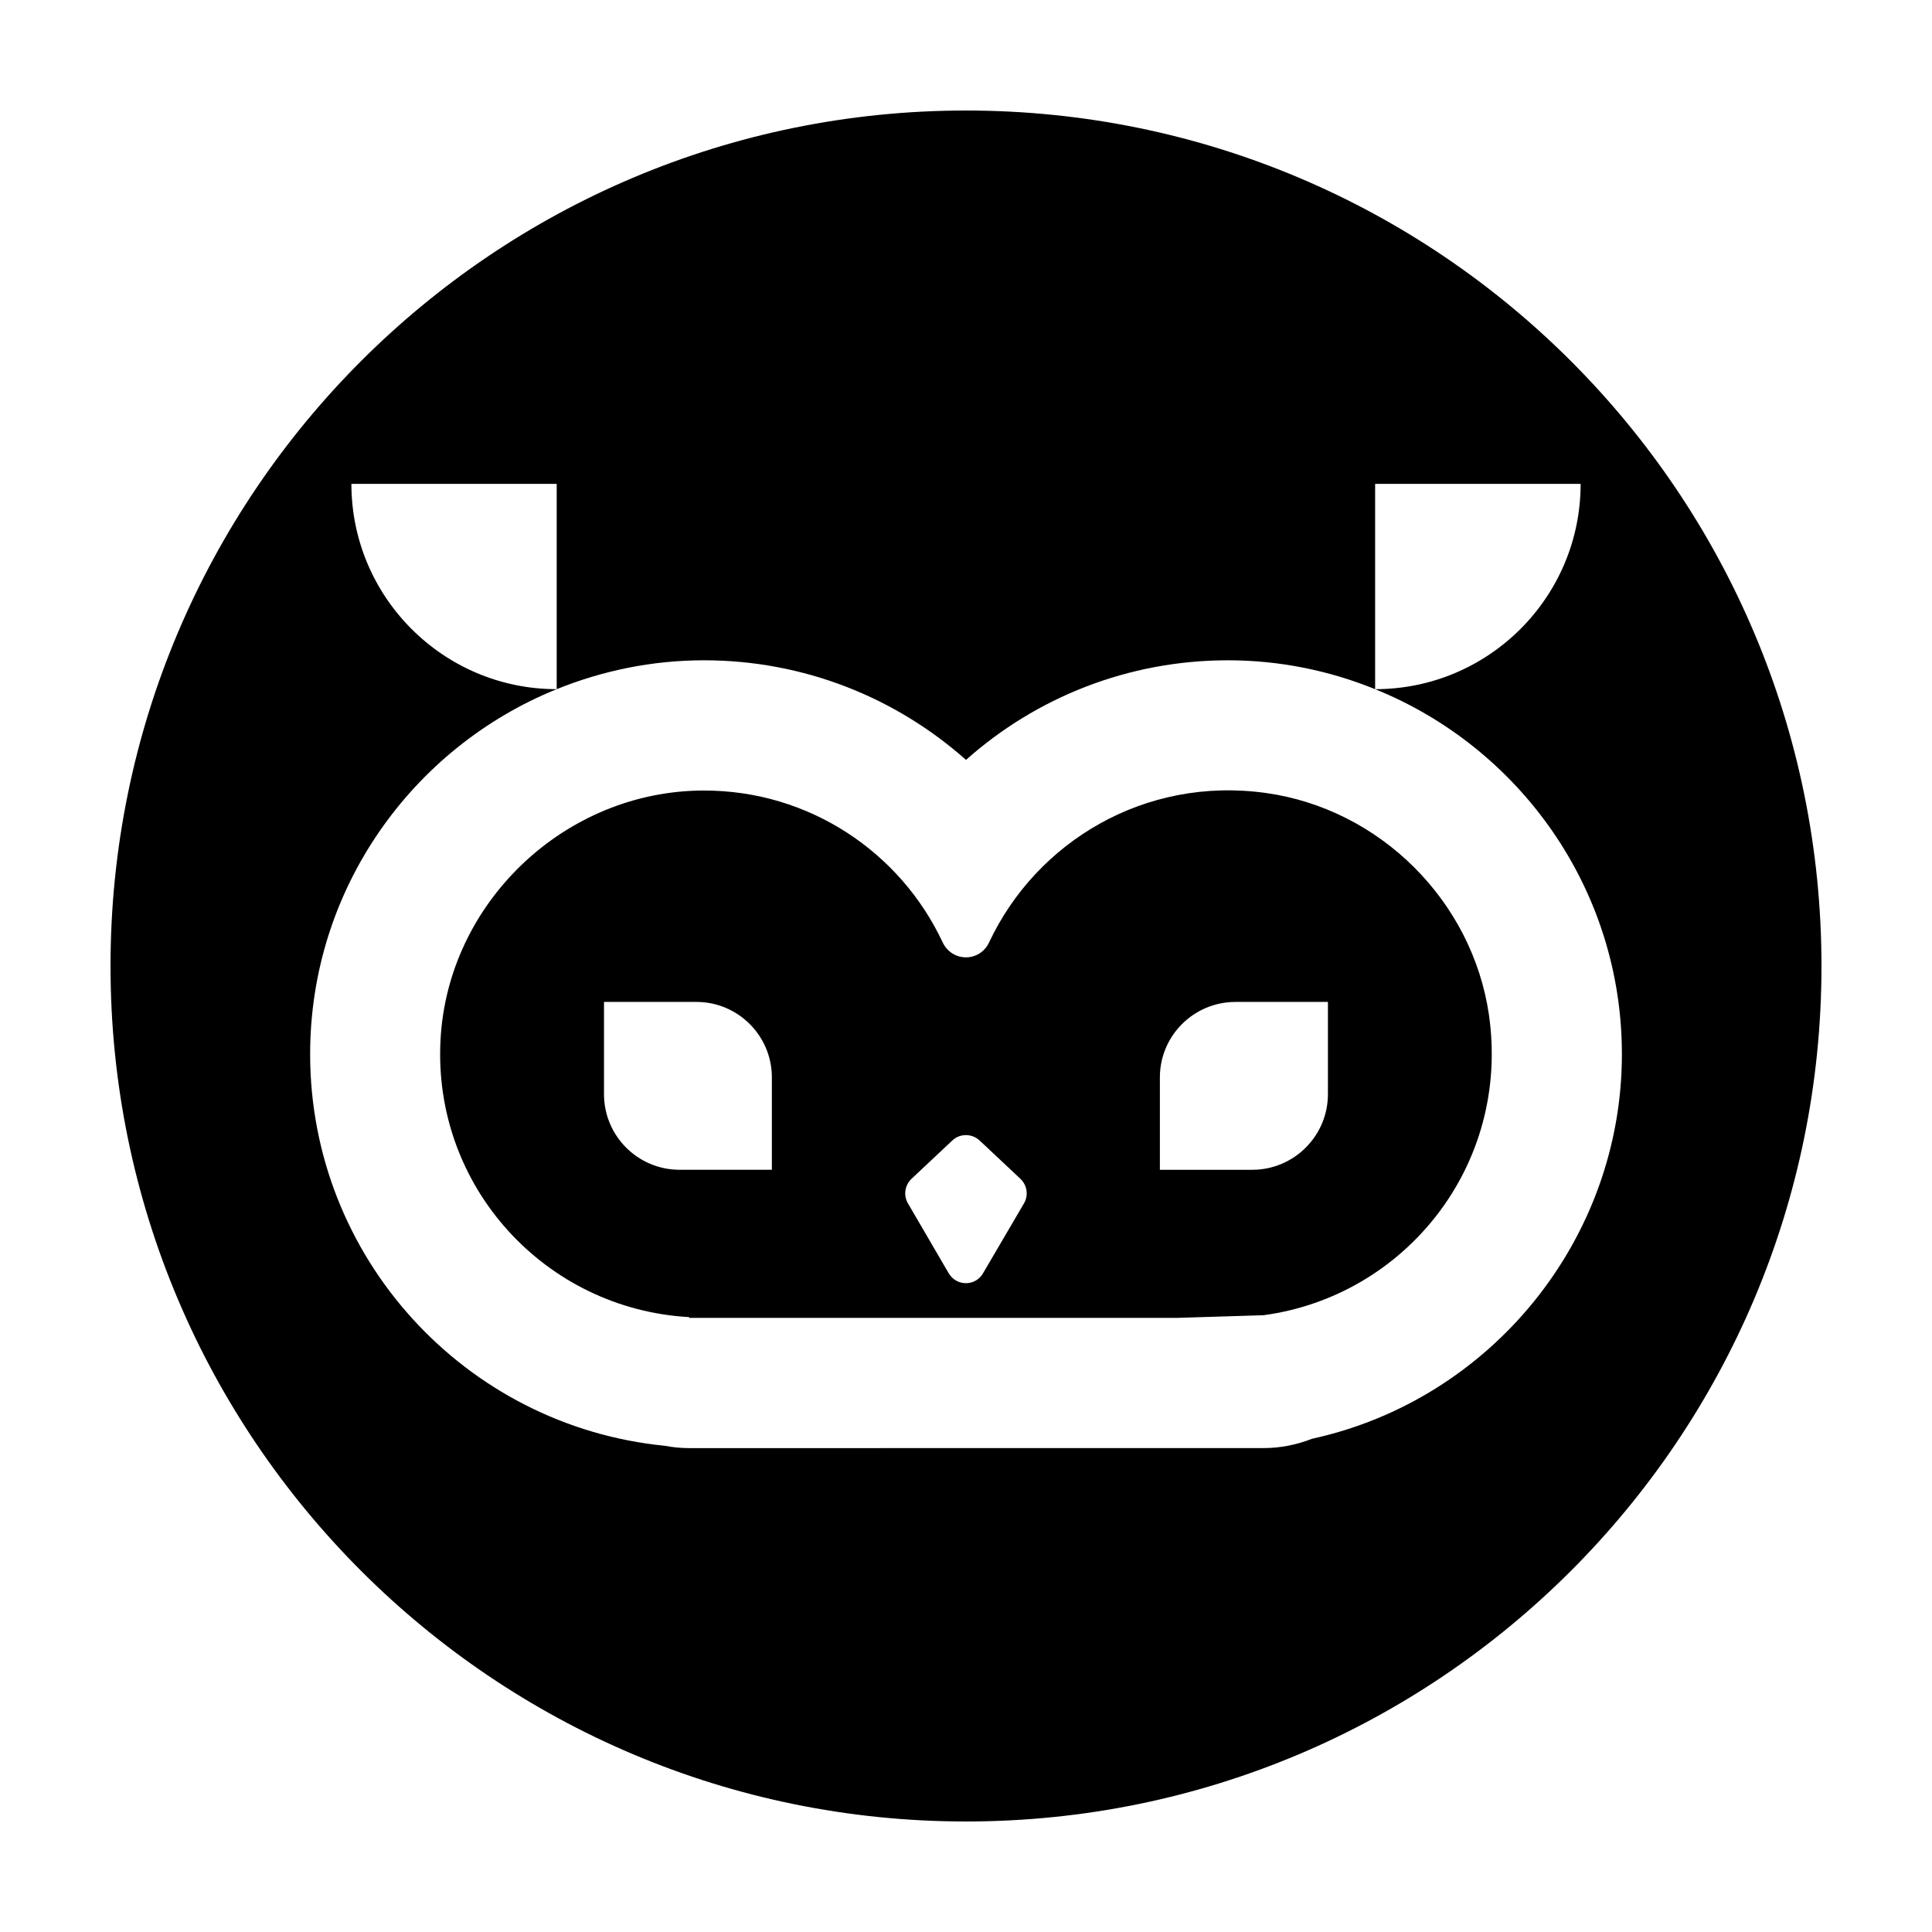
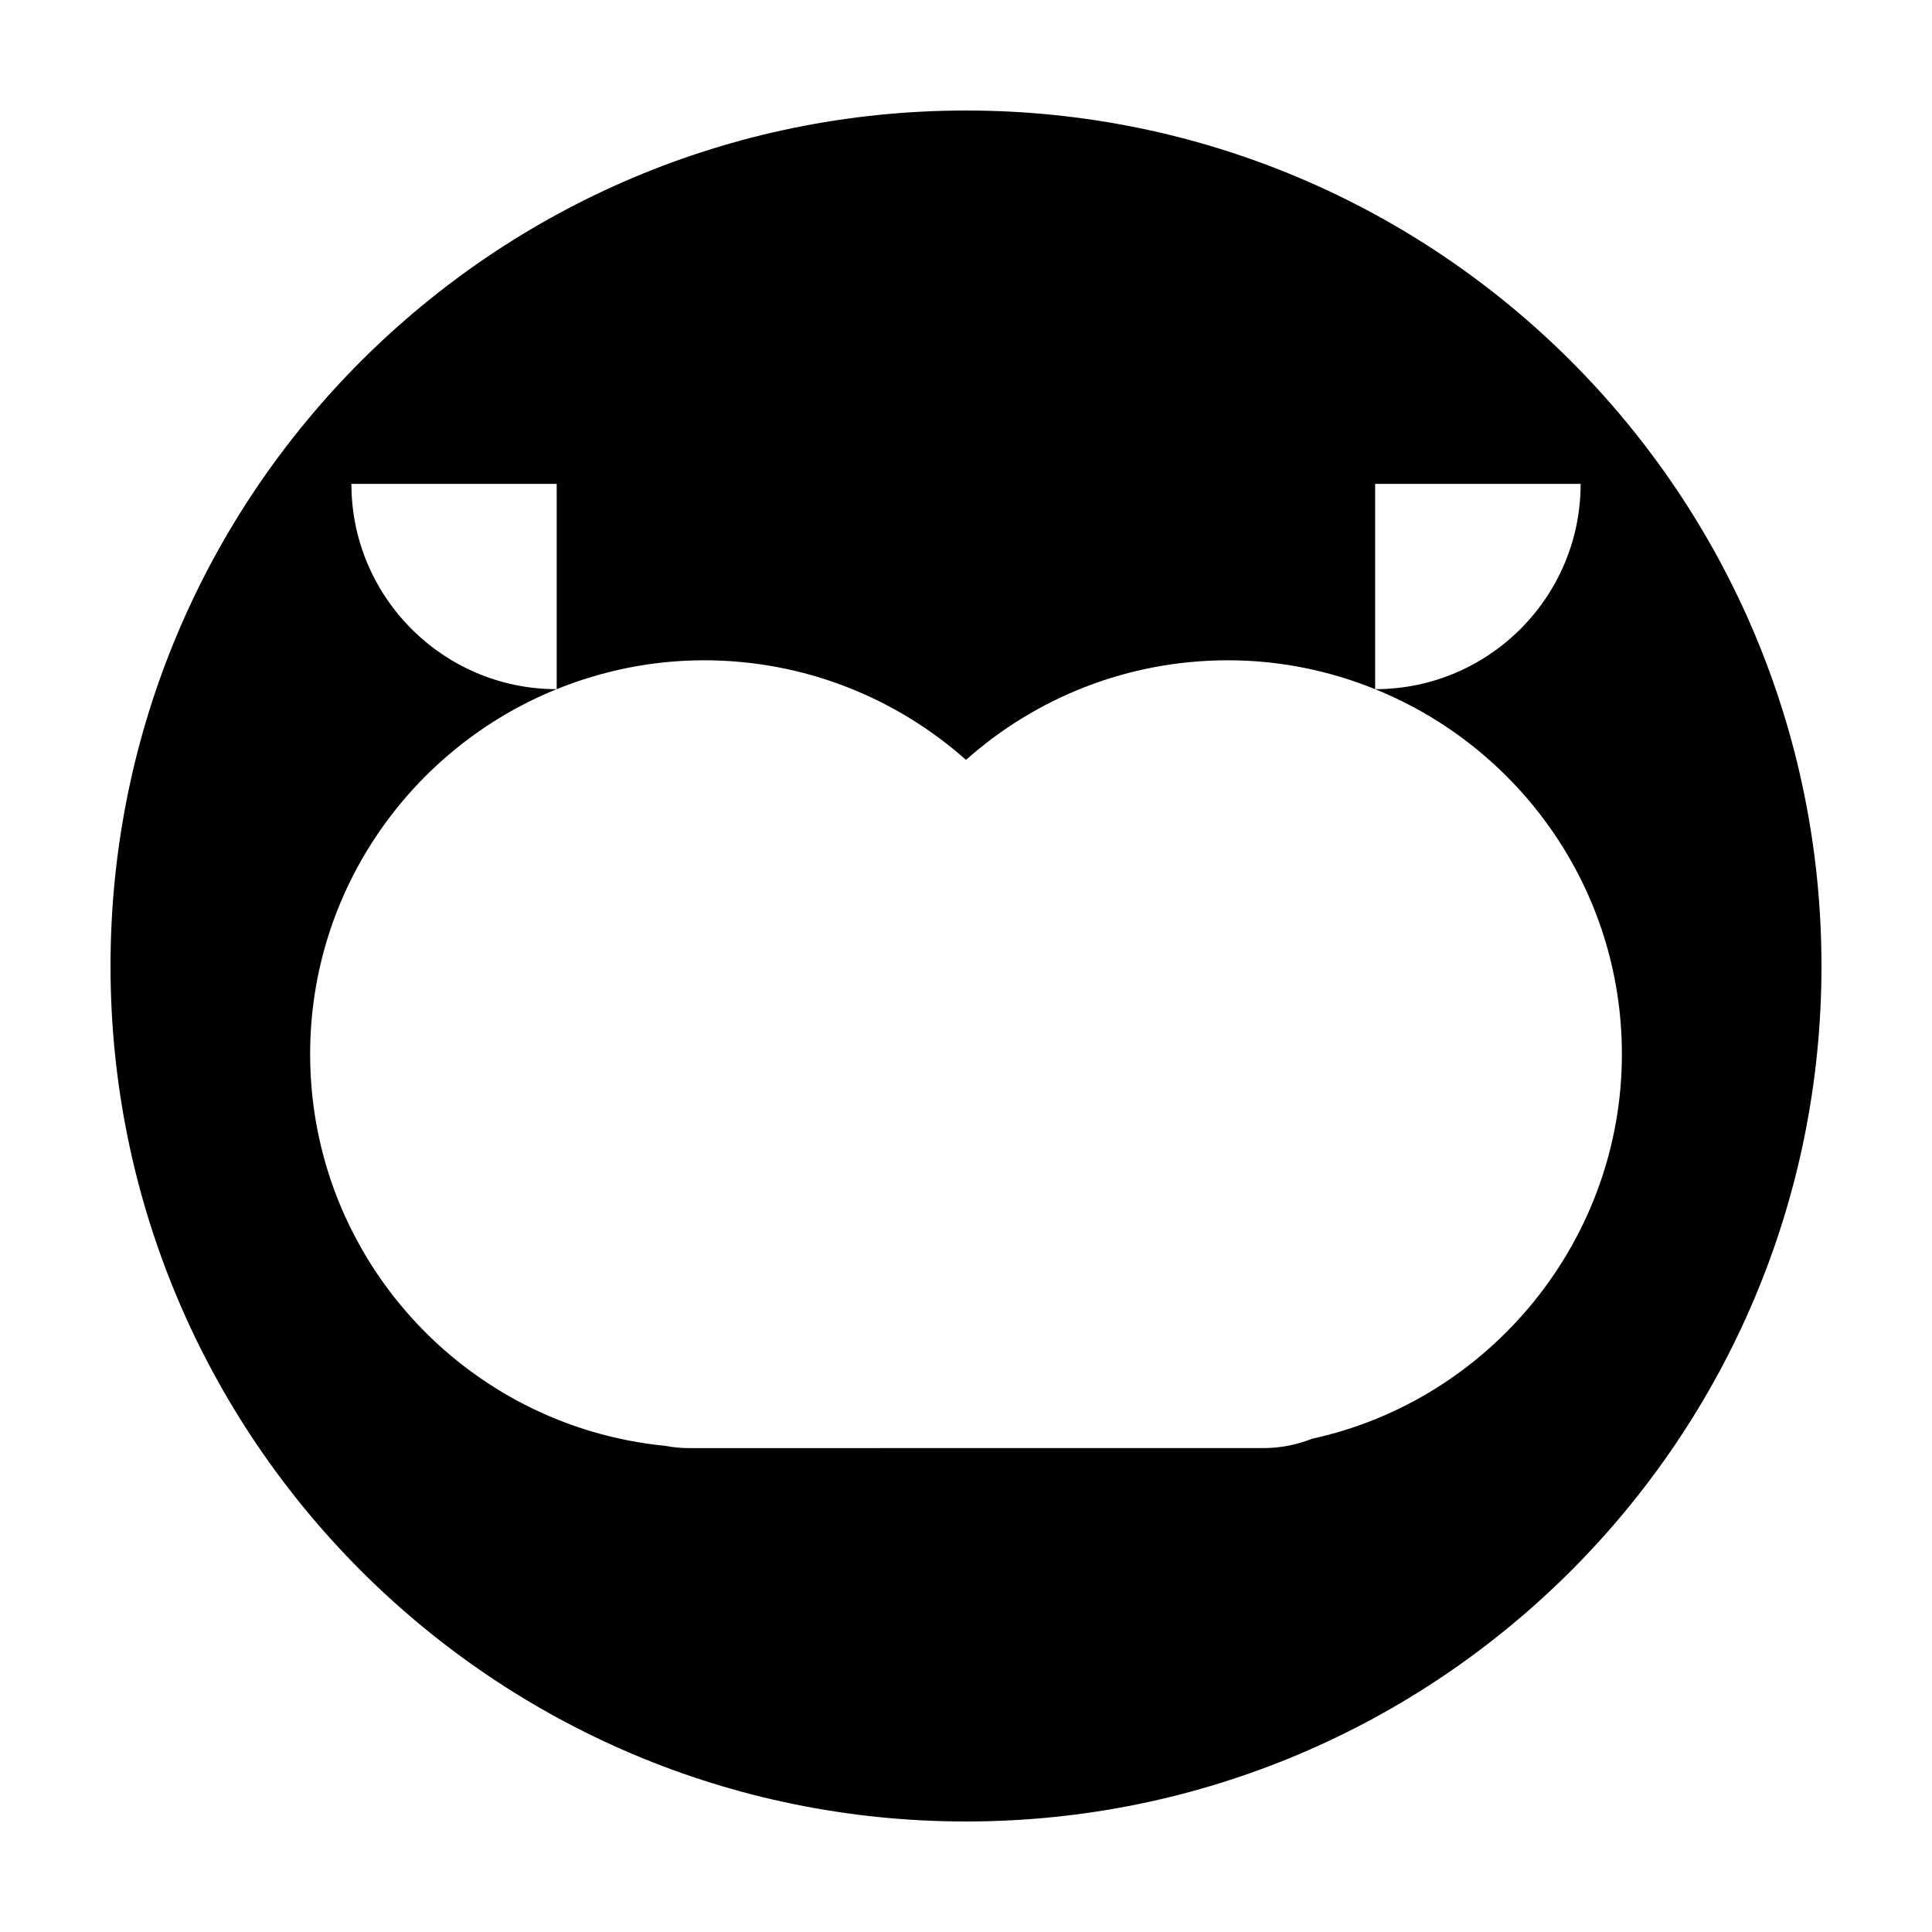
<svg xmlns="http://www.w3.org/2000/svg" fill="#000000" width="800px" height="800px" version="1.1" viewBox="144 144 512 512">
  <g>
-     <path d="m326.64 493.05v0.203h129.23l22.973-0.707c37.434-5.039 65.445-39.598 59.75-79.551-4.383-30.23-28.867-54.613-59.098-58.844-32.195-4.484-60.859 13-73.355 39.551-2.469 5.34-9.824 5.34-12.344 0-11.133-23.781-35.316-40.254-63.328-40.203-36.625 0.051-67.812 29.523-69.727 66.102-2.062 38.988 27.863 71.336 65.902 73.449zm124.74-63.527c0-11.035 8.969-20 20.051-20h24.484v24.434c0 11.082-9.02 20.051-20.051 20.051h-24.484zm-65.848 26.902 10.832-10.176c2.016-1.914 5.188-1.914 7.254 0l10.832 10.176c1.762 1.715 2.168 4.383 0.906 6.5l-10.832 18.488c-2.016 3.527-7.055 3.527-9.117 0l-10.781-18.488c-1.262-2.117-0.855-4.789 0.906-6.5zm-81.465-46.906h24.484c11.035 0 20 8.969 20 20v24.484h-24.434c-11.082 0-20.051-8.969-20.051-20.051z" />
    <path d="m400 626.71c125.2 0 226.71-101.52 226.71-226.71-0.004-125.25-101.52-226.71-226.71-226.71-125.2 0-226.71 101.46-226.71 226.71 0 125.2 101.52 226.71 226.71 226.71zm-108.47-354.48v54.41c12.09-4.887 25.242-7.656 39.047-7.656 26.5 0 50.883 9.926 69.426 26.398 18.488-16.473 42.875-26.398 69.426-26.398 13.805 0 26.953 2.769 38.996 7.656v-54.41h54.461c0 30.027-24.383 54.41-54.461 54.41 38.289 15.469 65.395 52.949 65.395 96.73 0 49.172-34.762 91.594-82.121 101.92-3.981 1.562-8.312 2.469-12.848 2.469l-152.2 0.004c-2.215 0-4.332-0.203-6.398-0.605-53.102-5.238-94.062-49.977-94.062-103.79 0-43.781 27.105-81.266 65.344-96.73-30.027 0-54.41-24.383-54.41-54.41z" />
  </g>
</svg>